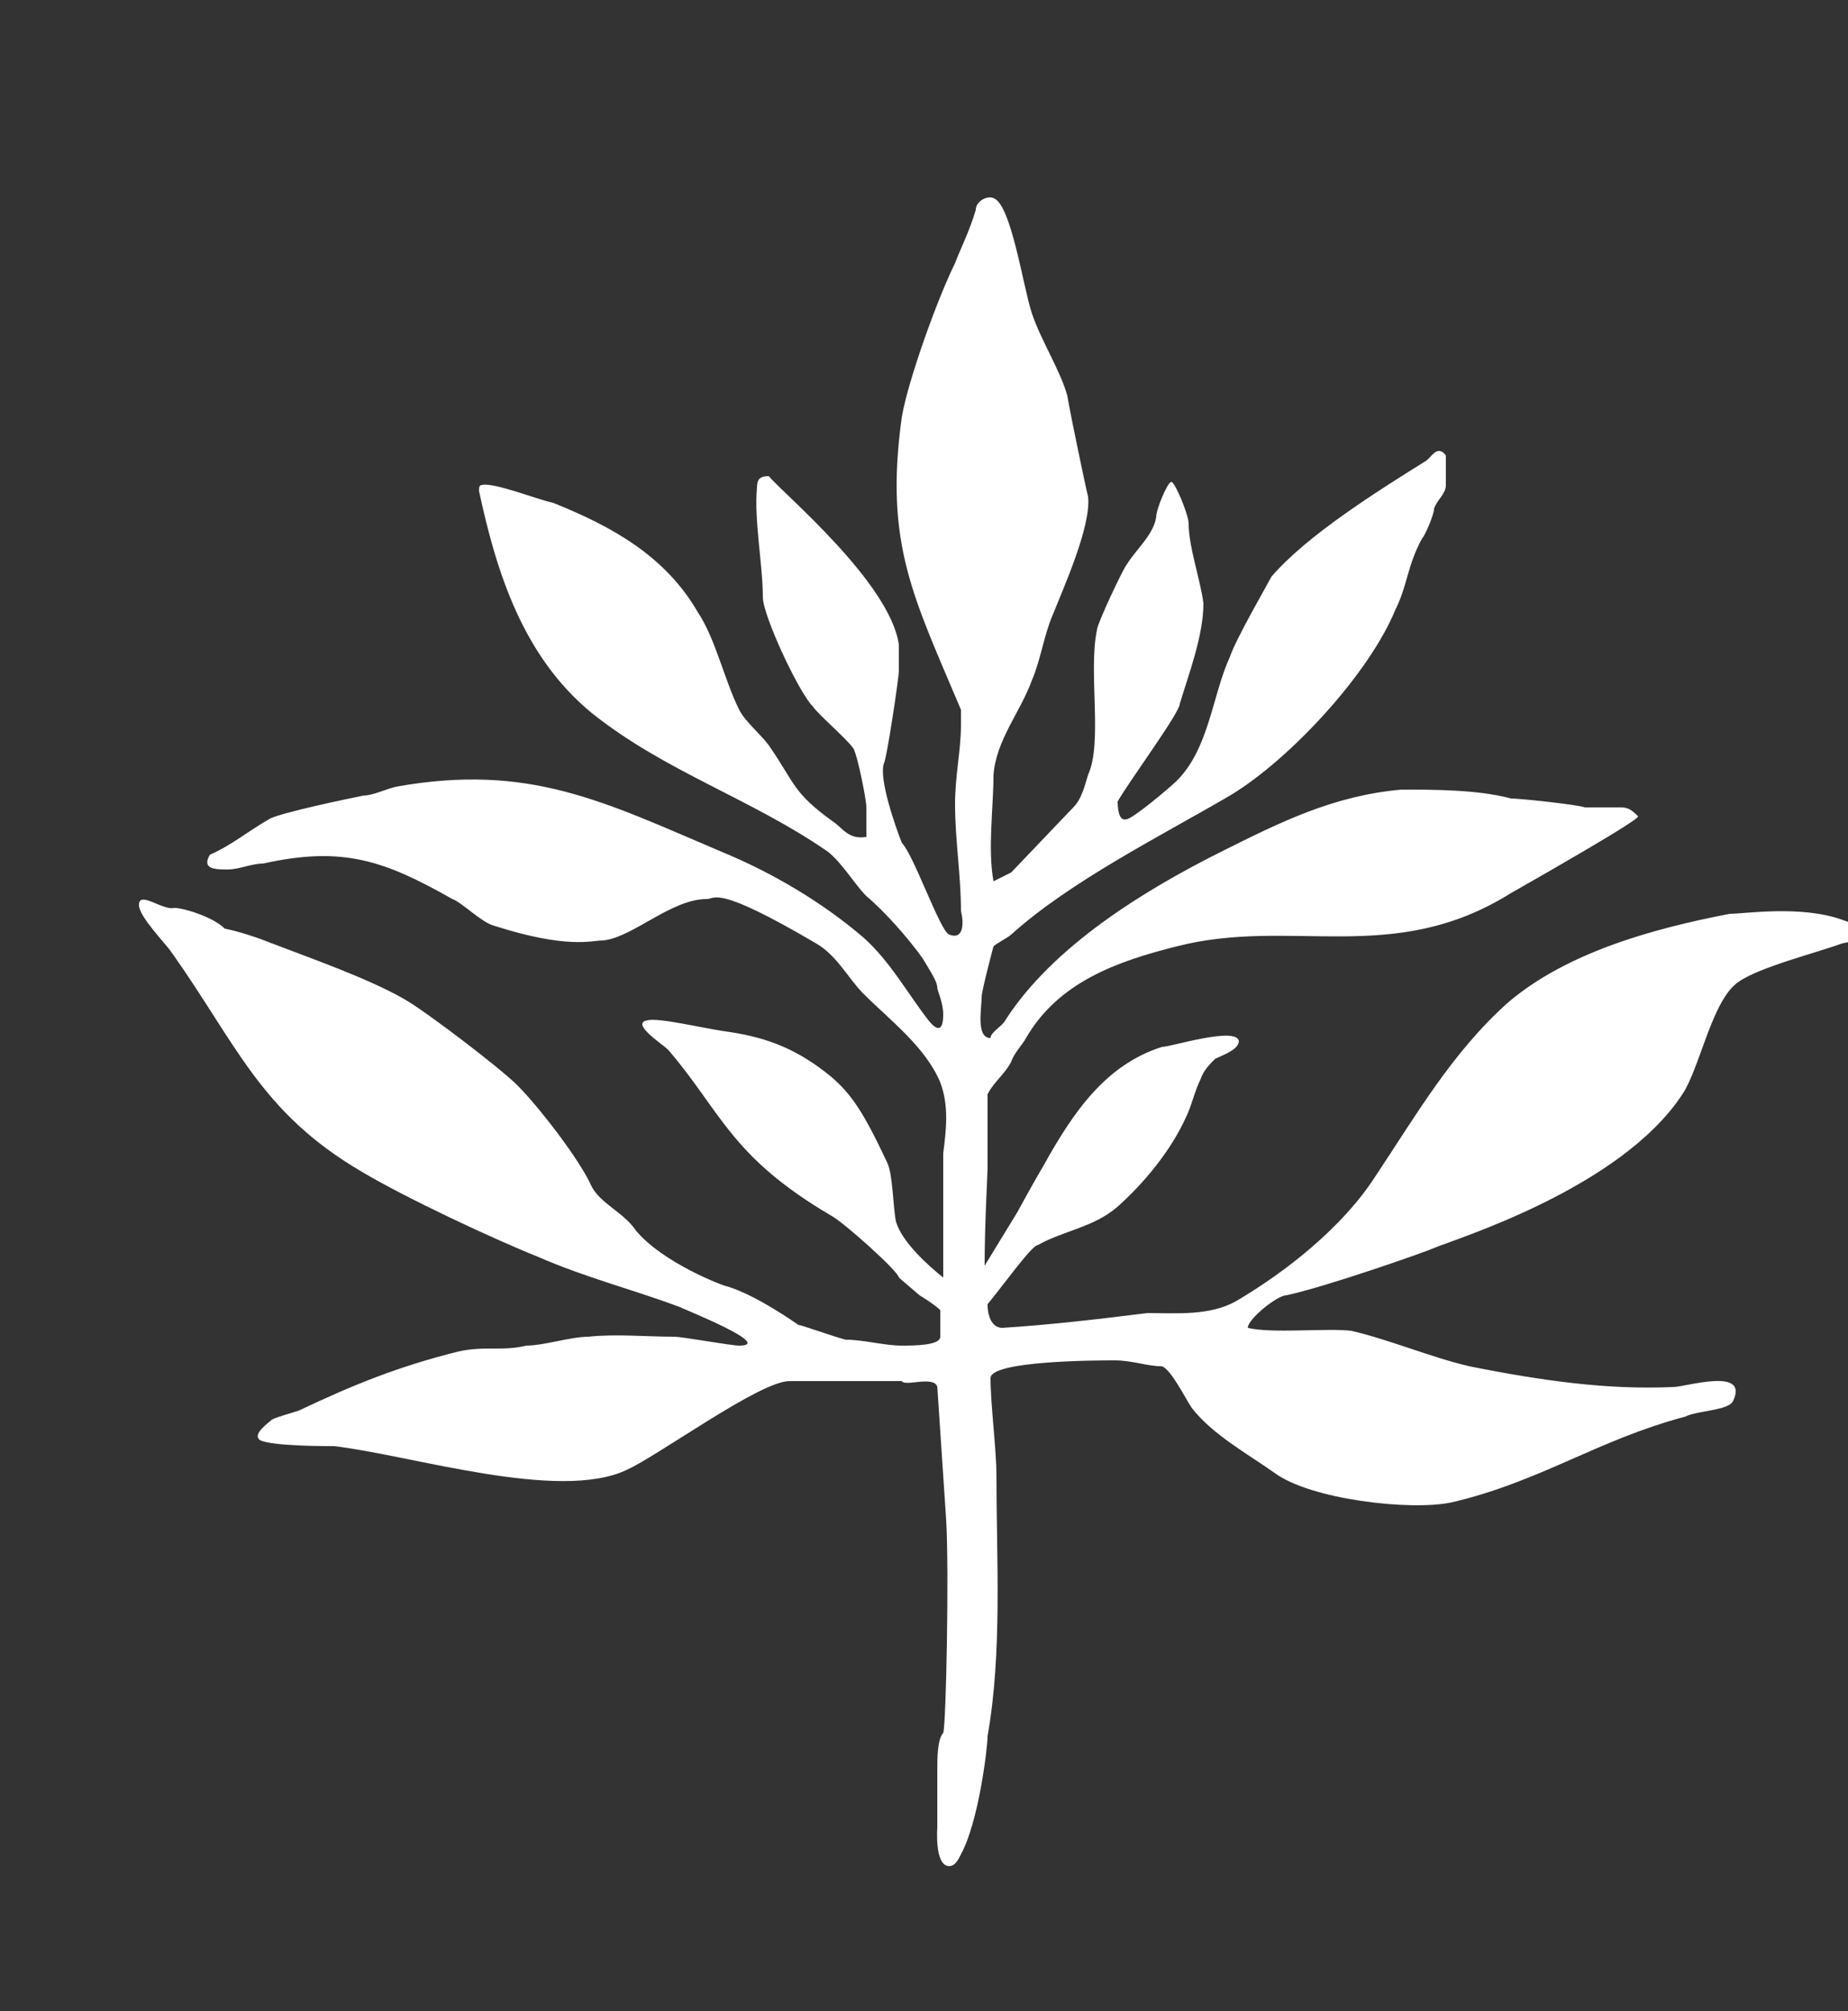
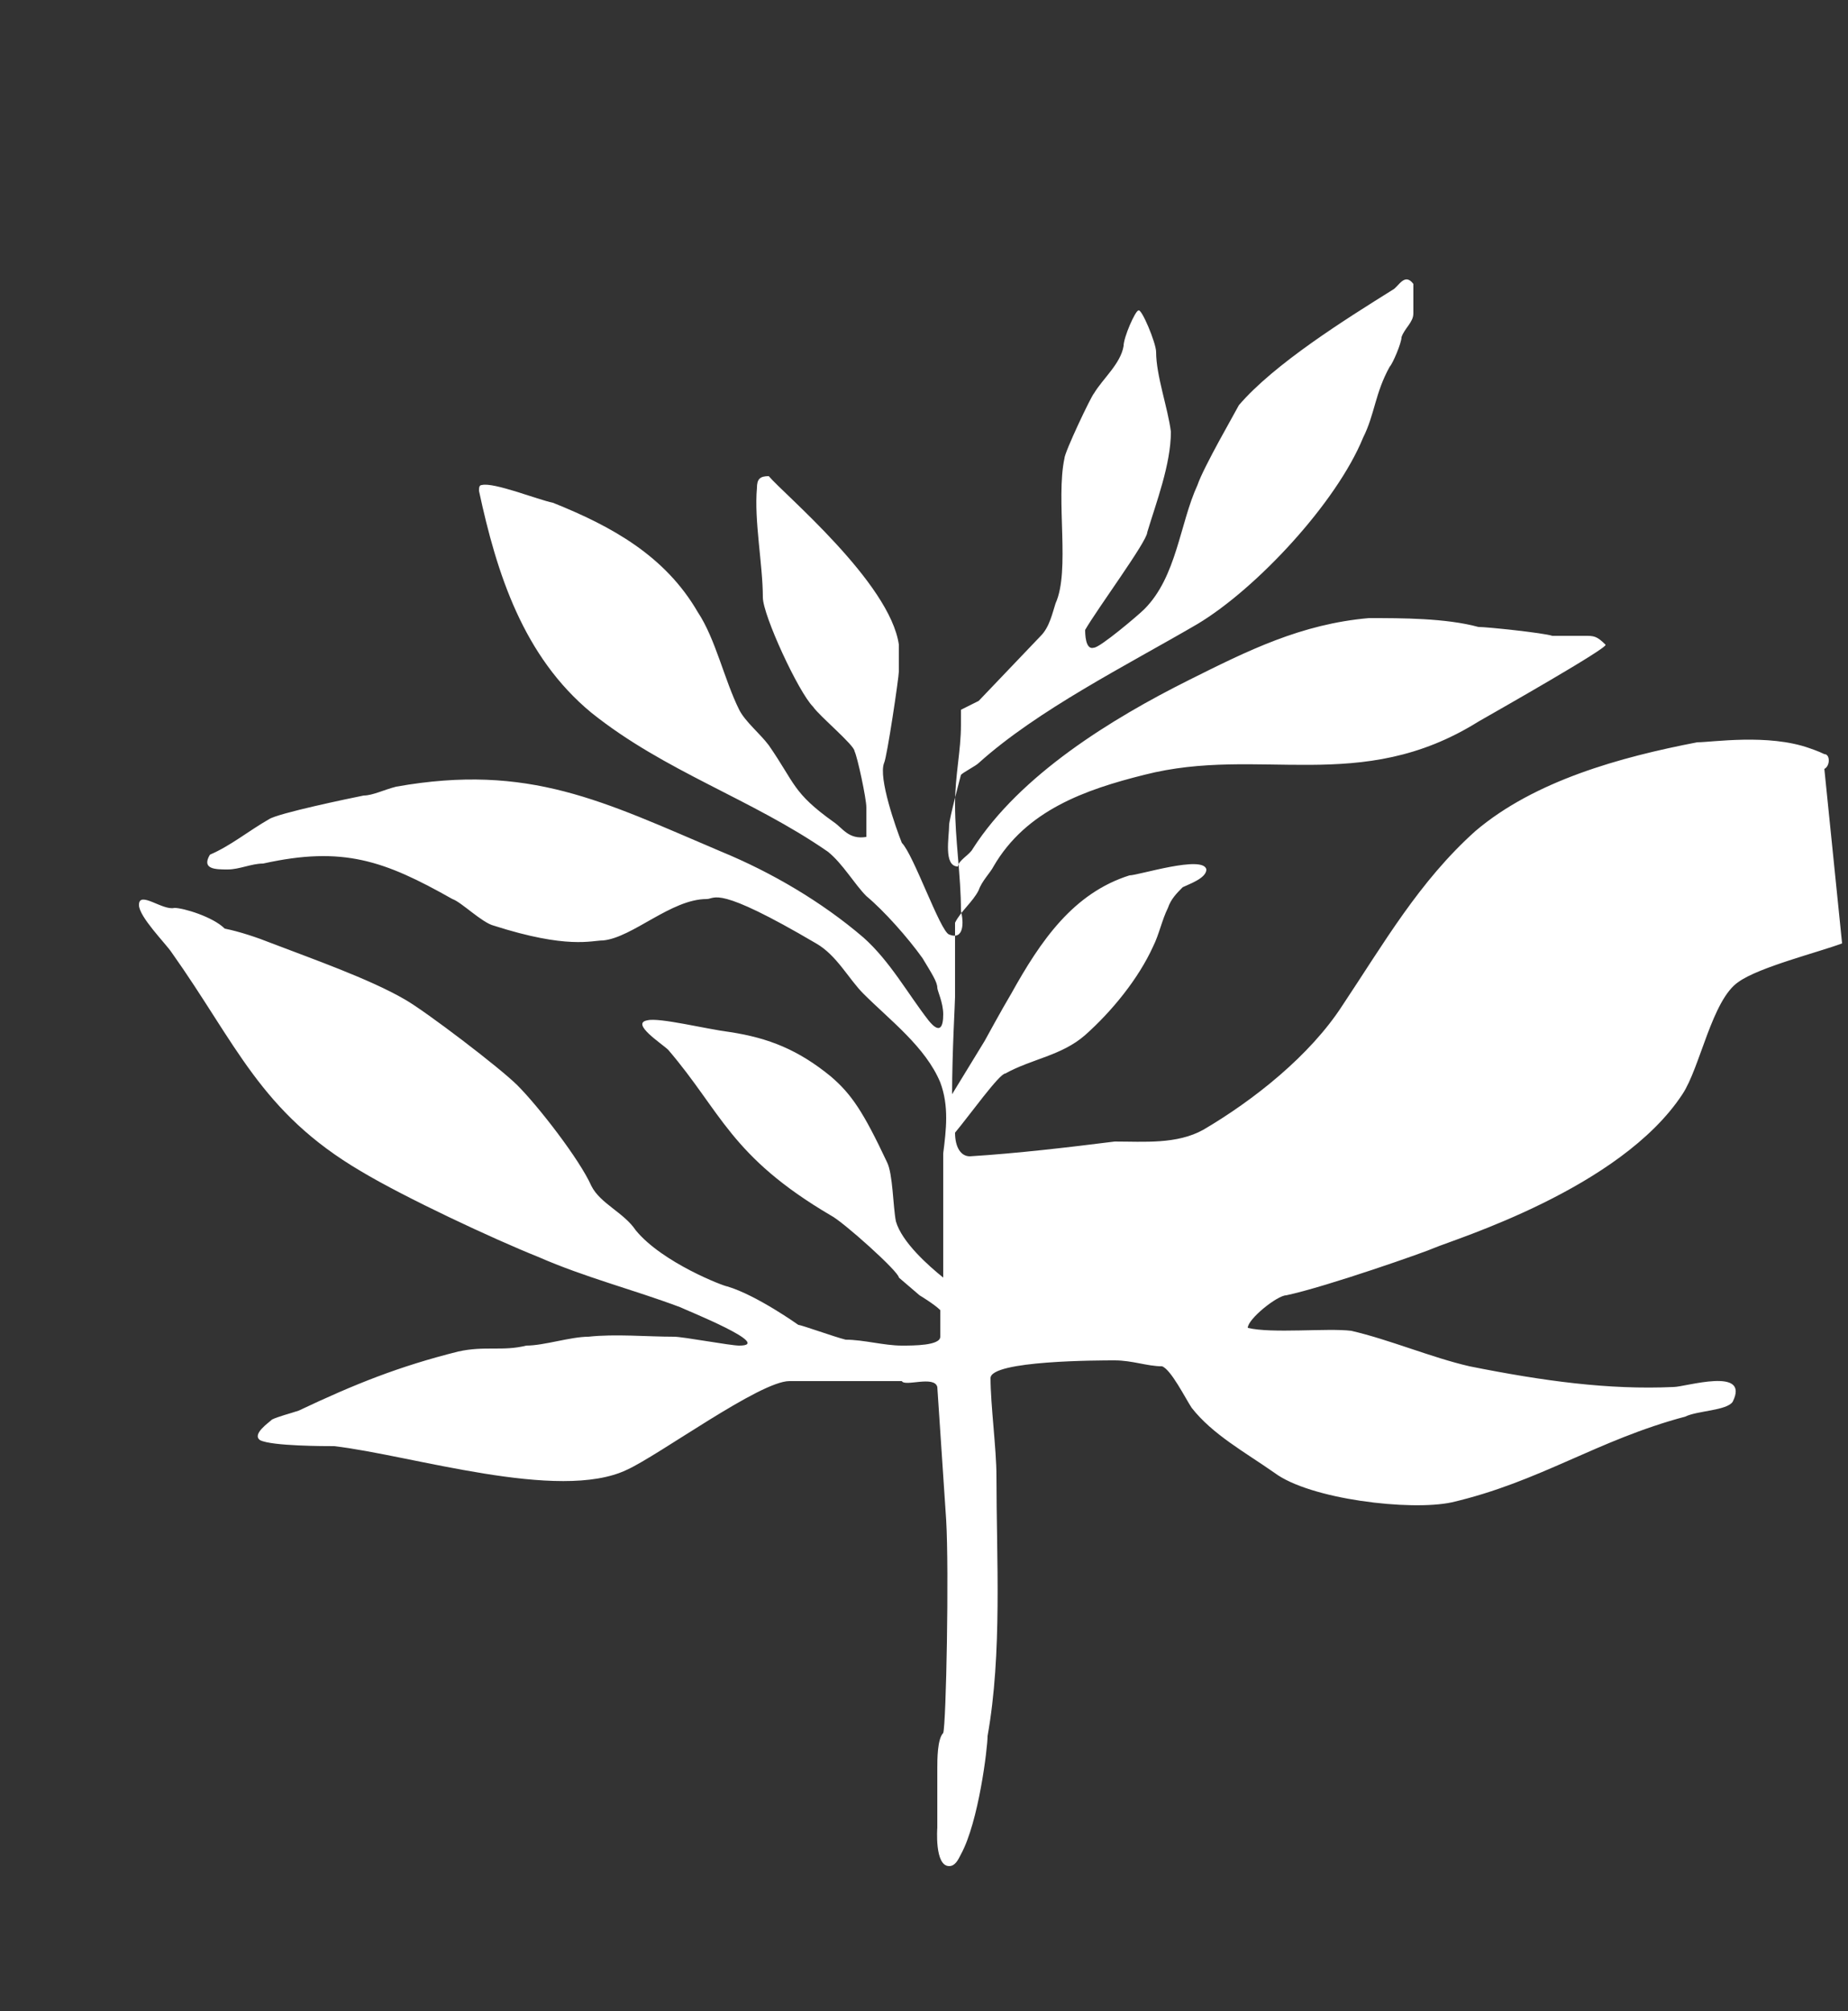
<svg xmlns="http://www.w3.org/2000/svg" id="Layer_1" version="1.1" viewBox="0 0 62.5 68">
  <rect x="0" y="0" width="62.5" height="68" fill="#333333" stroke="none" />
  <defs>
    <style> .st0 { fill: #fff; } </style>
  </defs>
-   <path class="st0" d="M62.3,31.9c-.8.3-2.8.8-3.5,1.3-.9.6-1.3,2.9-1.9,3.8-2.1,3.2-7.7,4.9-8.4,5.2-.2.1-3.6,1.3-5,1.6-.3,0-1.3.8-1.3,1.1.8.2,2.7,0,3.5.1,1.3.3,2.7.9,4,1.2,2.5.5,4.7.8,6.9.7.4,0,2.6-.7,2,.5-.2.3-1.2.3-1.6.5-3,.8-4.9,2.2-7.9,2.9-1.4.3-4.8-.1-6-1-1-.7-2.1-1.3-2.8-2.2-.2-.3-.7-1.3-1-1.4-.5,0-1-.2-1.6-.2-.5,0-4.2,0-4.2.6,0,.9.2,2.4.2,3.3,0,2.8.2,6-.3,8.8,0,.4-.3,2.9-.9,4-.1.2-.2.4-.4.4-.5,0-.4-1.3-.4-1.3,0-.4,0-.3,0-1.3,0-.3,0-.5,0-.7,0-.3,0-1,.2-1.2.1-.3.2-5.5.1-7.2l-.3-4.5c-.1-.4-1.1,0-1.2-.2h-3.8c-1,0-4.4,2.5-5.5,3-2.3,1.1-7.3-.5-9.9-.8-.3,0-2.1,0-2.5-.2-.3-.2.3-.6.4-.7.2-.1.6-.2.9-.3,1.9-.9,3.4-1.5,5.4-2,.9-.2,1.5,0,2.3-.2.6,0,1.5-.3,2.1-.3.9-.1,2,0,2.9,0,.3,0,1.9.3,2.2.3,1.2,0-1.8-1.2-2-1.3-1.6-.6-3.2-1-4.8-1.7-1.5-.6-4.5-2-6-2.9-3.4-2-4.2-4.3-6.4-7.4-.2-.3-1.1-1.2-1.1-1.6,0-.5.8.2,1.2.1.3,0,1.3.3,1.7.7.5.1,1.1.3,1.6.5,1.3.5,3.3,1.2,4.5,1.9.7.4,3.2,2.3,3.8,2.9.7.7,2.1,2.5,2.5,3.4.3.6,1.1.9,1.5,1.5.9,1.1,3,1.9,3.1,1.9,1,.3,2.4,1.3,2.4,1.3.1,0,1.2.4,1.6.5.6,0,1.3.2,1.9.2.4,0,1.3,0,1.3-.3v-.9c-.2-.2-.7-.5-.7-.5,0,0-.7-.6-.7-.6,0-.2-1.9-1.9-2.3-2.1-3.4-2-3.7-3.5-5.5-5.6-.2-.2-1.3-.9-.7-1,.4-.1,2,.3,2.8.4,1.3.2,2.3.6,3.4,1.5.7.6,1.1,1.2,1.9,2.9.2.4.2,1.5.3,2,.2.7,1.1,1.5,1.6,1.9,0-1.7,0-3.9,0-4.2.1-.8.2-1.6-.1-2.4-.5-1.2-1.7-2.1-2.6-3-.5-.5-.9-1.3-1.6-1.7-3.4-2-3.4-1.5-3.7-1.5-1.2,0-2.5,1.3-3.5,1.4-.4,0-1.2.3-3.7-.5-.4-.1-1.1-.8-1.4-.9-2.3-1.3-3.7-1.8-6.4-1.2-.4,0-.8.2-1.2.2-.4,0-.9,0-.6-.5.7-.3,1.3-.8,2-1.2.3-.2,2.7-.7,3.2-.8.3,0,.7-.2,1.1-.3,4.5-.8,7,.5,11,2.2,1.7.7,3.4,1.7,4.8,2.9.9.8,1.5,1.9,2.2,2.8.4.5.5.2.5-.2,0-.4-.2-.8-.2-.9,0-.2-.2-.5-.5-1-.5-.7-1.3-1.6-1.9-2.1-.4-.4-.8-1.1-1.3-1.5-2.6-1.8-5.5-2.7-8-4.7-2.3-1.9-3.2-4.7-3.8-7.5,0-.1,0-.2.1-.2.4-.1,1.9.5,2.4.6,2,.8,3.8,1.8,4.9,3.7.6.9.9,2.3,1.4,3.3.2.4.7.8,1,1.2.9,1.3.8,1.6,2.2,2.6.3.2.5.6,1.1.5,0-.3,0-.7,0-1,0-.3-.3-1.7-.4-1.9,0-.2-1.2-1.2-1.4-1.5-.5-.5-1.7-3.1-1.7-3.7,0-1.1-.3-2.6-.2-3.7,0-.3.1-.4.4-.4.5.6,4.1,3.6,4.4,5.7,0,.3,0,.7,0,.9,0,.2-.4,2.9-.5,3.1-.2.5.4,2.2.6,2.7.4.4,1.3,3,1.6,3.1.5.2.5-.4.4-.8,0-1.2-.2-2.4-.2-3.6,0-1,.2-1.8.2-2.7v-.5c-1.6-3.8-2.6-5.6-2-9.9.2-1.2,1.2-4,1.8-5.2.1-.3.5-1.1.7-1.8,0-.3.4-.5.6-.4.6.2,1,3,1.3,3.9.3.9,1,2,1.2,2.8.1.6.6,3,.7,3.4.1,1-.8,3-1.2,4-.3.7-.4,1.5-.7,2.2-.4,1.1-1.2,2-1.3,3.2,0,1.1-.2,2.5,0,3.6l.6-.3,2.1-2.2c.3-.3.4-.8.5-1.1.5-1.1,0-3.5.3-4.9,0-.2.9-2.1,1-2.2.3-.5.9-1,1-1.6,0-.3.4-1.2.5-1.2.1-.1.6,1.1.6,1.4,0,.8.4,1.9.5,2.7,0,1.1-.5,2.4-.8,3.4,0,.3-1.7,2.6-2.1,3.3,0,.1,0,.7.3.6.2,0,1.5-1.1,1.7-1.3,1.1-1.1,1.2-2.9,1.8-4.2.2-.6,1.3-2.5,1.4-2.7,1.2-1.4,3.6-2.9,5.2-3.9.2-.1.4-.6.7-.2,0,.3,0,.8,0,1,0,.3-.3.5-.4.8,0,.2-.3.9-.4,1-.5.9-.5,1.6-.9,2.4-.9,2.2-3.6,5.1-5.6,6.3-2.4,1.4-5.4,2.9-7.4,4.7-.1.1-.5.3-.6.4,0,0-.4,1.5-.4,1.7,0,.4-.2,1.4.3,1.4,0-.2.4-.4.5-.6,1.6-2.5,4.7-4.4,7.3-5.7,2-1,3.8-1.9,6.1-2.1,1.1,0,2.6,0,3.7.3.3,0,2.2.2,2.5.3.3,0,.8,0,1.1,0s.4,0,.7.3c.1.1-3.6,2.2-4.3,2.6-4,2.5-7.4.8-11.3,1.8-2,.5-4,1.2-5.1,3.1-.1.2-.4.5-.5.8-.2.4-.6.7-.8,1.1v2.5c0,.2-.1,1.9-.1,3.3.3-.5.8-1.3,1.1-1.8,0,0,.6-1.1.9-1.6,1-1.8,2.1-3.4,4-4,.3,0,2.5-.7,2.6-.2,0,.3-.6.5-.8.6-.2.2-.4.4-.5.7-.2.4-.3.9-.5,1.3-.5,1.1-1.4,2.2-2.3,3-.8.7-1.8.8-2.7,1.3-.2,0-1.2,1.4-1.7,2,0,.5.2.8.5.8,1.6-.1,3.3-.3,4.9-.5,1,0,2.1.1,3-.4,1.7-1,3.6-2.5,4.7-4.2,1.4-2.1,2.6-4.2,4.5-5.9,2-1.7,4.9-2.5,7.5-3,.5,0,2.4-.3,3.8.2,0,0,.3.1.5.2.2,0,.2.4,0,.5h0Z" />
+   <path class="st0" d="M62.3,31.9c-.8.3-2.8.8-3.5,1.3-.9.6-1.3,2.9-1.9,3.8-2.1,3.2-7.7,4.9-8.4,5.2-.2.1-3.6,1.3-5,1.6-.3,0-1.3.8-1.3,1.1.8.2,2.7,0,3.5.1,1.3.3,2.7.9,4,1.2,2.5.5,4.7.8,6.9.7.4,0,2.6-.7,2,.5-.2.3-1.2.3-1.6.5-3,.8-4.9,2.2-7.9,2.9-1.4.3-4.8-.1-6-1-1-.7-2.1-1.3-2.8-2.2-.2-.3-.7-1.3-1-1.4-.5,0-1-.2-1.6-.2-.5,0-4.2,0-4.2.6,0,.9.2,2.4.2,3.3,0,2.8.2,6-.3,8.8,0,.4-.3,2.9-.9,4-.1.2-.2.4-.4.4-.5,0-.4-1.3-.4-1.3,0-.4,0-.3,0-1.3,0-.3,0-.5,0-.7,0-.3,0-1,.2-1.2.1-.3.2-5.5.1-7.2l-.3-4.5c-.1-.4-1.1,0-1.2-.2h-3.8c-1,0-4.4,2.5-5.5,3-2.3,1.1-7.3-.5-9.9-.8-.3,0-2.1,0-2.5-.2-.3-.2.3-.6.4-.7.2-.1.6-.2.9-.3,1.9-.9,3.4-1.5,5.4-2,.9-.2,1.5,0,2.3-.2.6,0,1.5-.3,2.1-.3.9-.1,2,0,2.9,0,.3,0,1.9.3,2.2.3,1.2,0-1.8-1.2-2-1.3-1.6-.6-3.2-1-4.8-1.7-1.5-.6-4.5-2-6-2.9-3.4-2-4.2-4.3-6.4-7.4-.2-.3-1.1-1.2-1.1-1.6,0-.5.8.2,1.2.1.3,0,1.3.3,1.7.7.5.1,1.1.3,1.6.5,1.3.5,3.3,1.2,4.5,1.9.7.4,3.2,2.3,3.8,2.9.7.7,2.1,2.5,2.5,3.4.3.6,1.1.9,1.5,1.5.9,1.1,3,1.9,3.1,1.9,1,.3,2.4,1.3,2.4,1.3.1,0,1.2.4,1.6.5.6,0,1.3.2,1.9.2.4,0,1.3,0,1.3-.3v-.9c-.2-.2-.7-.5-.7-.5,0,0-.7-.6-.7-.6,0-.2-1.9-1.9-2.3-2.1-3.4-2-3.7-3.5-5.5-5.6-.2-.2-1.3-.9-.7-1,.4-.1,2,.3,2.8.4,1.3.2,2.3.6,3.4,1.5.7.6,1.1,1.2,1.9,2.9.2.4.2,1.5.3,2,.2.7,1.1,1.5,1.6,1.9,0-1.7,0-3.9,0-4.2.1-.8.2-1.6-.1-2.4-.5-1.2-1.7-2.1-2.6-3-.5-.5-.9-1.3-1.6-1.7-3.4-2-3.4-1.5-3.7-1.5-1.2,0-2.5,1.3-3.5,1.4-.4,0-1.2.3-3.7-.5-.4-.1-1.1-.8-1.4-.9-2.3-1.3-3.7-1.8-6.4-1.2-.4,0-.8.2-1.2.2-.4,0-.9,0-.6-.5.7-.3,1.3-.8,2-1.2.3-.2,2.7-.7,3.2-.8.3,0,.7-.2,1.1-.3,4.5-.8,7,.5,11,2.2,1.7.7,3.4,1.7,4.8,2.9.9.8,1.5,1.9,2.2,2.8.4.5.5.2.5-.2,0-.4-.2-.8-.2-.9,0-.2-.2-.5-.5-1-.5-.7-1.3-1.6-1.9-2.1-.4-.4-.8-1.1-1.3-1.5-2.6-1.8-5.5-2.7-8-4.7-2.3-1.9-3.2-4.7-3.8-7.5,0-.1,0-.2.1-.2.4-.1,1.9.5,2.4.6,2,.8,3.8,1.8,4.9,3.7.6.9.9,2.3,1.4,3.3.2.4.7.8,1,1.2.9,1.3.8,1.6,2.2,2.6.3.2.5.6,1.1.5,0-.3,0-.7,0-1,0-.3-.3-1.7-.4-1.9,0-.2-1.2-1.2-1.4-1.5-.5-.5-1.7-3.1-1.7-3.7,0-1.1-.3-2.6-.2-3.7,0-.3.1-.4.4-.4.5.6,4.1,3.6,4.4,5.7,0,.3,0,.7,0,.9,0,.2-.4,2.9-.5,3.1-.2.5.4,2.2.6,2.7.4.4,1.3,3,1.6,3.1.5.2.5-.4.4-.8,0-1.2-.2-2.4-.2-3.6,0-1,.2-1.8.2-2.7v-.5l.6-.3,2.1-2.2c.3-.3.4-.8.5-1.1.5-1.1,0-3.5.3-4.9,0-.2.9-2.1,1-2.2.3-.5.9-1,1-1.6,0-.3.4-1.2.5-1.2.1-.1.6,1.1.6,1.4,0,.8.4,1.9.5,2.7,0,1.1-.5,2.4-.8,3.4,0,.3-1.7,2.6-2.1,3.3,0,.1,0,.7.3.6.2,0,1.5-1.1,1.7-1.3,1.1-1.1,1.2-2.9,1.8-4.2.2-.6,1.3-2.5,1.4-2.7,1.2-1.4,3.6-2.9,5.2-3.9.2-.1.4-.6.7-.2,0,.3,0,.8,0,1,0,.3-.3.5-.4.8,0,.2-.3.9-.4,1-.5.9-.5,1.6-.9,2.4-.9,2.2-3.6,5.1-5.6,6.3-2.4,1.4-5.4,2.9-7.4,4.7-.1.1-.5.3-.6.4,0,0-.4,1.5-.4,1.7,0,.4-.2,1.4.3,1.4,0-.2.4-.4.5-.6,1.6-2.5,4.7-4.4,7.3-5.7,2-1,3.8-1.9,6.1-2.1,1.1,0,2.6,0,3.7.3.3,0,2.2.2,2.5.3.3,0,.8,0,1.1,0s.4,0,.7.3c.1.1-3.6,2.2-4.3,2.6-4,2.5-7.4.8-11.3,1.8-2,.5-4,1.2-5.1,3.1-.1.2-.4.5-.5.8-.2.4-.6.7-.8,1.1v2.5c0,.2-.1,1.9-.1,3.3.3-.5.8-1.3,1.1-1.8,0,0,.6-1.1.9-1.6,1-1.8,2.1-3.4,4-4,.3,0,2.5-.7,2.6-.2,0,.3-.6.5-.8.6-.2.2-.4.4-.5.7-.2.4-.3.9-.5,1.3-.5,1.1-1.4,2.2-2.3,3-.8.7-1.8.8-2.7,1.3-.2,0-1.2,1.4-1.7,2,0,.5.2.8.5.8,1.6-.1,3.3-.3,4.9-.5,1,0,2.1.1,3-.4,1.7-1,3.6-2.5,4.7-4.2,1.4-2.1,2.6-4.2,4.5-5.9,2-1.7,4.9-2.5,7.5-3,.5,0,2.4-.3,3.8.2,0,0,.3.1.5.2.2,0,.2.4,0,.5h0Z" />
</svg>